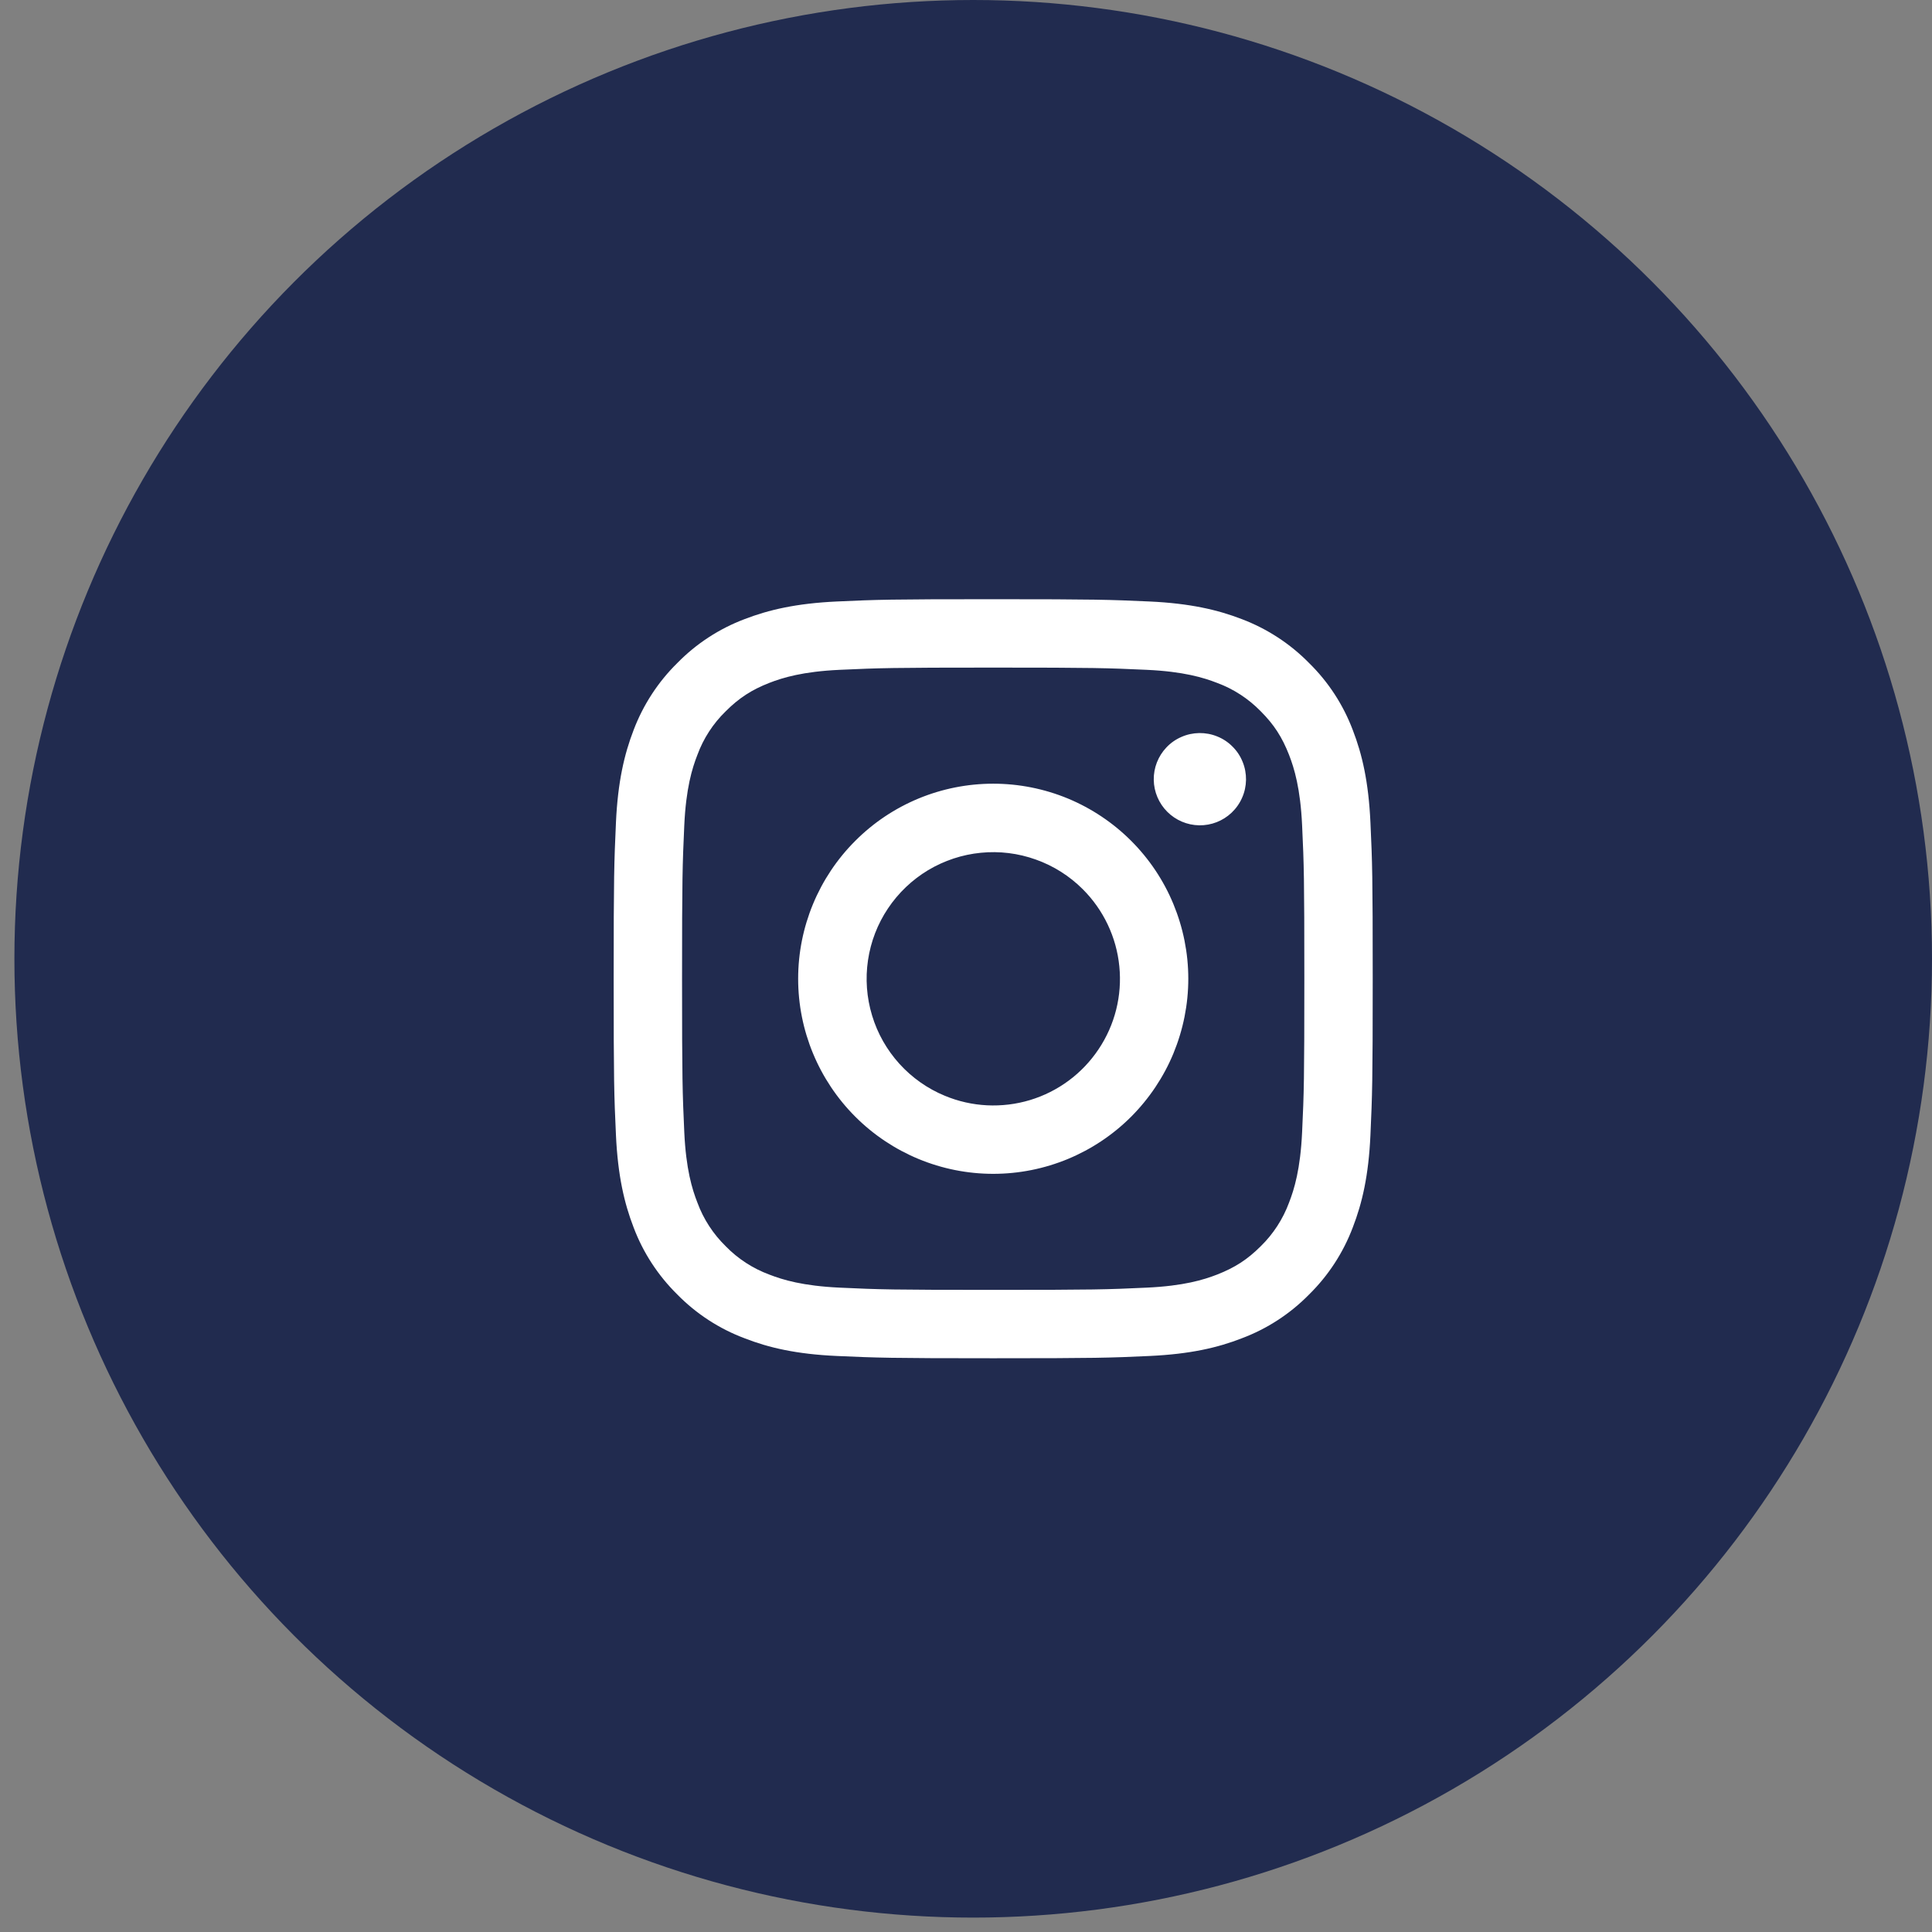
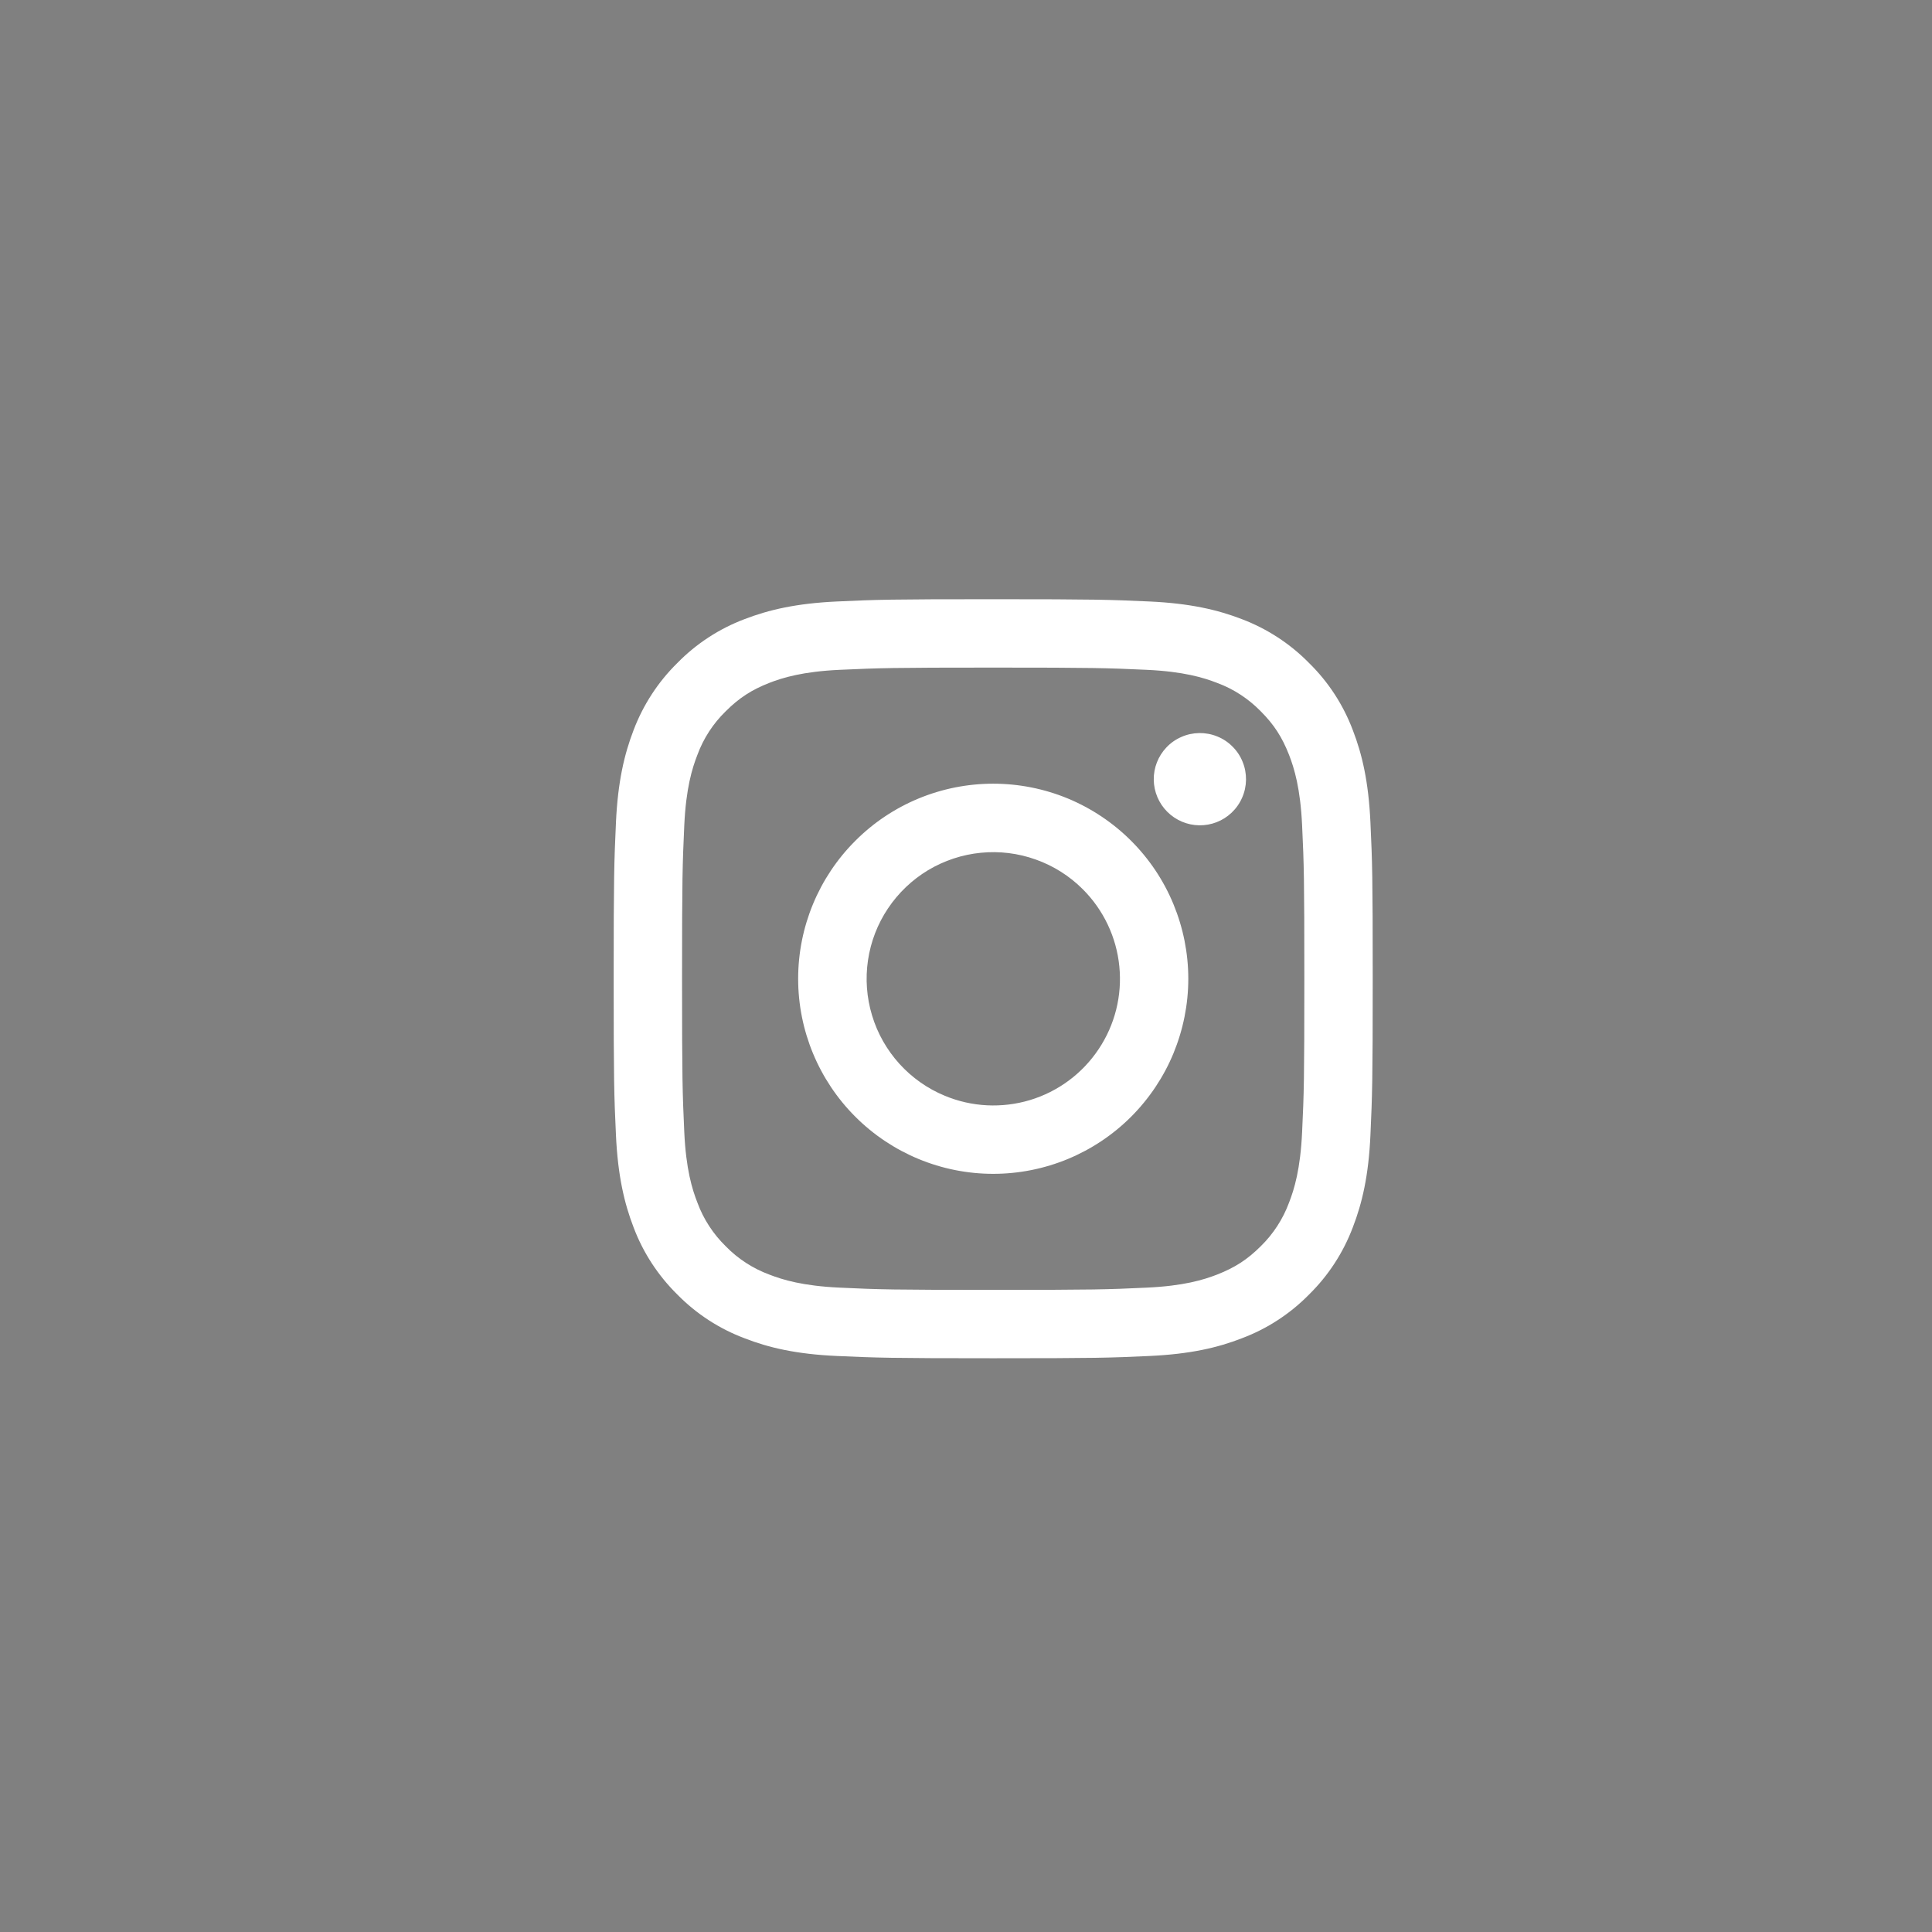
<svg xmlns="http://www.w3.org/2000/svg" width="33" height="33" viewBox="0 0 33 33" fill="none">
  <rect x="0" y="0" width="33" height="33" fill="#808080" stroke="none" />
-   <circle cx="16.623" cy="16.377" r="16.377" fill="#212B4F" />
  <path fill-rule="evenodd" clip-rule="evenodd" d="M14.292 10.274C14.983 10.242 15.204 10.235 16.965 10.235C18.726 10.235 18.946 10.243 19.637 10.274C20.327 10.306 20.799 10.416 21.211 10.575C21.643 10.739 22.035 10.994 22.359 11.324C22.689 11.647 22.944 12.039 23.107 12.471C23.267 12.884 23.376 13.355 23.408 14.045C23.44 14.737 23.447 14.957 23.447 16.718C23.447 18.479 23.439 18.699 23.408 19.39C23.377 20.08 23.267 20.551 23.107 20.964C22.944 21.396 22.689 21.788 22.359 22.112C22.035 22.442 21.643 22.697 21.211 22.859C20.799 23.02 20.327 23.129 19.638 23.161C18.946 23.193 18.726 23.2 16.965 23.2C15.204 23.2 14.983 23.192 14.292 23.161C13.603 23.13 13.131 23.02 12.719 22.859C12.286 22.697 11.894 22.442 11.57 22.112C11.241 21.788 10.985 21.397 10.822 20.964C10.663 20.552 10.553 20.08 10.521 19.391C10.489 18.698 10.482 18.478 10.482 16.718C10.482 14.957 10.49 14.736 10.521 14.046C10.553 13.355 10.663 12.884 10.822 12.471C10.986 12.039 11.241 11.647 11.571 11.323C11.894 10.993 12.286 10.738 12.718 10.575C13.131 10.416 13.602 10.306 14.292 10.274H14.292ZM19.584 11.441C18.901 11.41 18.696 11.403 16.965 11.403C15.234 11.403 15.029 11.41 14.345 11.441C13.713 11.47 13.37 11.575 13.141 11.664C12.839 11.782 12.623 11.922 12.396 12.149C12.181 12.358 12.015 12.613 11.912 12.894C11.822 13.123 11.717 13.466 11.688 14.098C11.657 14.782 11.65 14.987 11.65 16.718C11.65 18.448 11.657 18.654 11.688 19.337C11.717 19.97 11.822 20.312 11.912 20.541C12.015 20.822 12.181 21.077 12.396 21.287C12.605 21.502 12.86 21.667 13.141 21.771C13.37 21.86 13.713 21.965 14.345 21.994C15.029 22.026 15.233 22.032 16.965 22.032C18.696 22.032 18.901 22.026 19.584 21.994C20.217 21.965 20.559 21.86 20.788 21.771C21.09 21.653 21.307 21.514 21.534 21.287C21.749 21.077 21.914 20.822 22.018 20.541C22.107 20.312 22.212 19.97 22.241 19.337C22.273 18.654 22.279 18.448 22.279 16.718C22.279 14.987 22.273 14.782 22.241 14.098C22.212 13.466 22.107 13.123 22.018 12.894C21.9 12.592 21.761 12.376 21.534 12.149C21.324 11.934 21.07 11.768 20.788 11.664C20.559 11.575 20.217 11.47 19.584 11.441ZM16.137 18.716C16.599 18.909 17.114 18.934 17.593 18.79C18.073 18.645 18.487 18.338 18.765 17.921C19.044 17.505 19.169 17.005 19.119 16.506C19.07 16.008 18.849 15.542 18.494 15.188C18.268 14.962 17.994 14.789 17.693 14.682C17.392 14.574 17.071 14.534 16.753 14.566C16.435 14.597 16.128 14.699 15.853 14.863C15.579 15.028 15.345 15.251 15.167 15.517C14.989 15.783 14.873 16.084 14.826 16.401C14.779 16.717 14.803 17.04 14.896 17.346C14.988 17.652 15.148 17.933 15.362 18.17C15.577 18.407 15.841 18.594 16.137 18.716ZM14.609 14.362C14.918 14.052 15.285 13.807 15.69 13.639C16.094 13.472 16.527 13.386 16.965 13.386C17.402 13.386 17.836 13.472 18.24 13.639C18.644 13.807 19.011 14.052 19.321 14.362C19.63 14.671 19.876 15.038 20.043 15.443C20.21 15.847 20.297 16.28 20.297 16.718C20.297 17.155 20.21 17.588 20.043 17.993C19.876 18.397 19.63 18.764 19.321 19.074C18.696 19.699 17.849 20.05 16.965 20.05C16.081 20.05 15.234 19.699 14.609 19.074C13.984 18.449 13.633 17.601 13.633 16.718C13.633 15.834 13.984 14.986 14.609 14.362ZM21.036 13.882C21.112 13.81 21.174 13.723 21.216 13.626C21.259 13.53 21.281 13.426 21.283 13.32C21.284 13.215 21.265 13.11 21.225 13.013C21.186 12.915 21.127 12.826 21.052 12.752C20.978 12.677 20.889 12.618 20.791 12.579C20.694 12.539 20.589 12.52 20.484 12.521C20.378 12.523 20.274 12.545 20.178 12.588C20.081 12.63 19.994 12.691 19.922 12.768C19.781 12.917 19.704 13.115 19.707 13.32C19.71 13.525 19.793 13.721 19.938 13.866C20.083 14.011 20.279 14.094 20.484 14.097C20.689 14.1 20.887 14.023 21.036 13.882Z" fill="white" />
</svg>